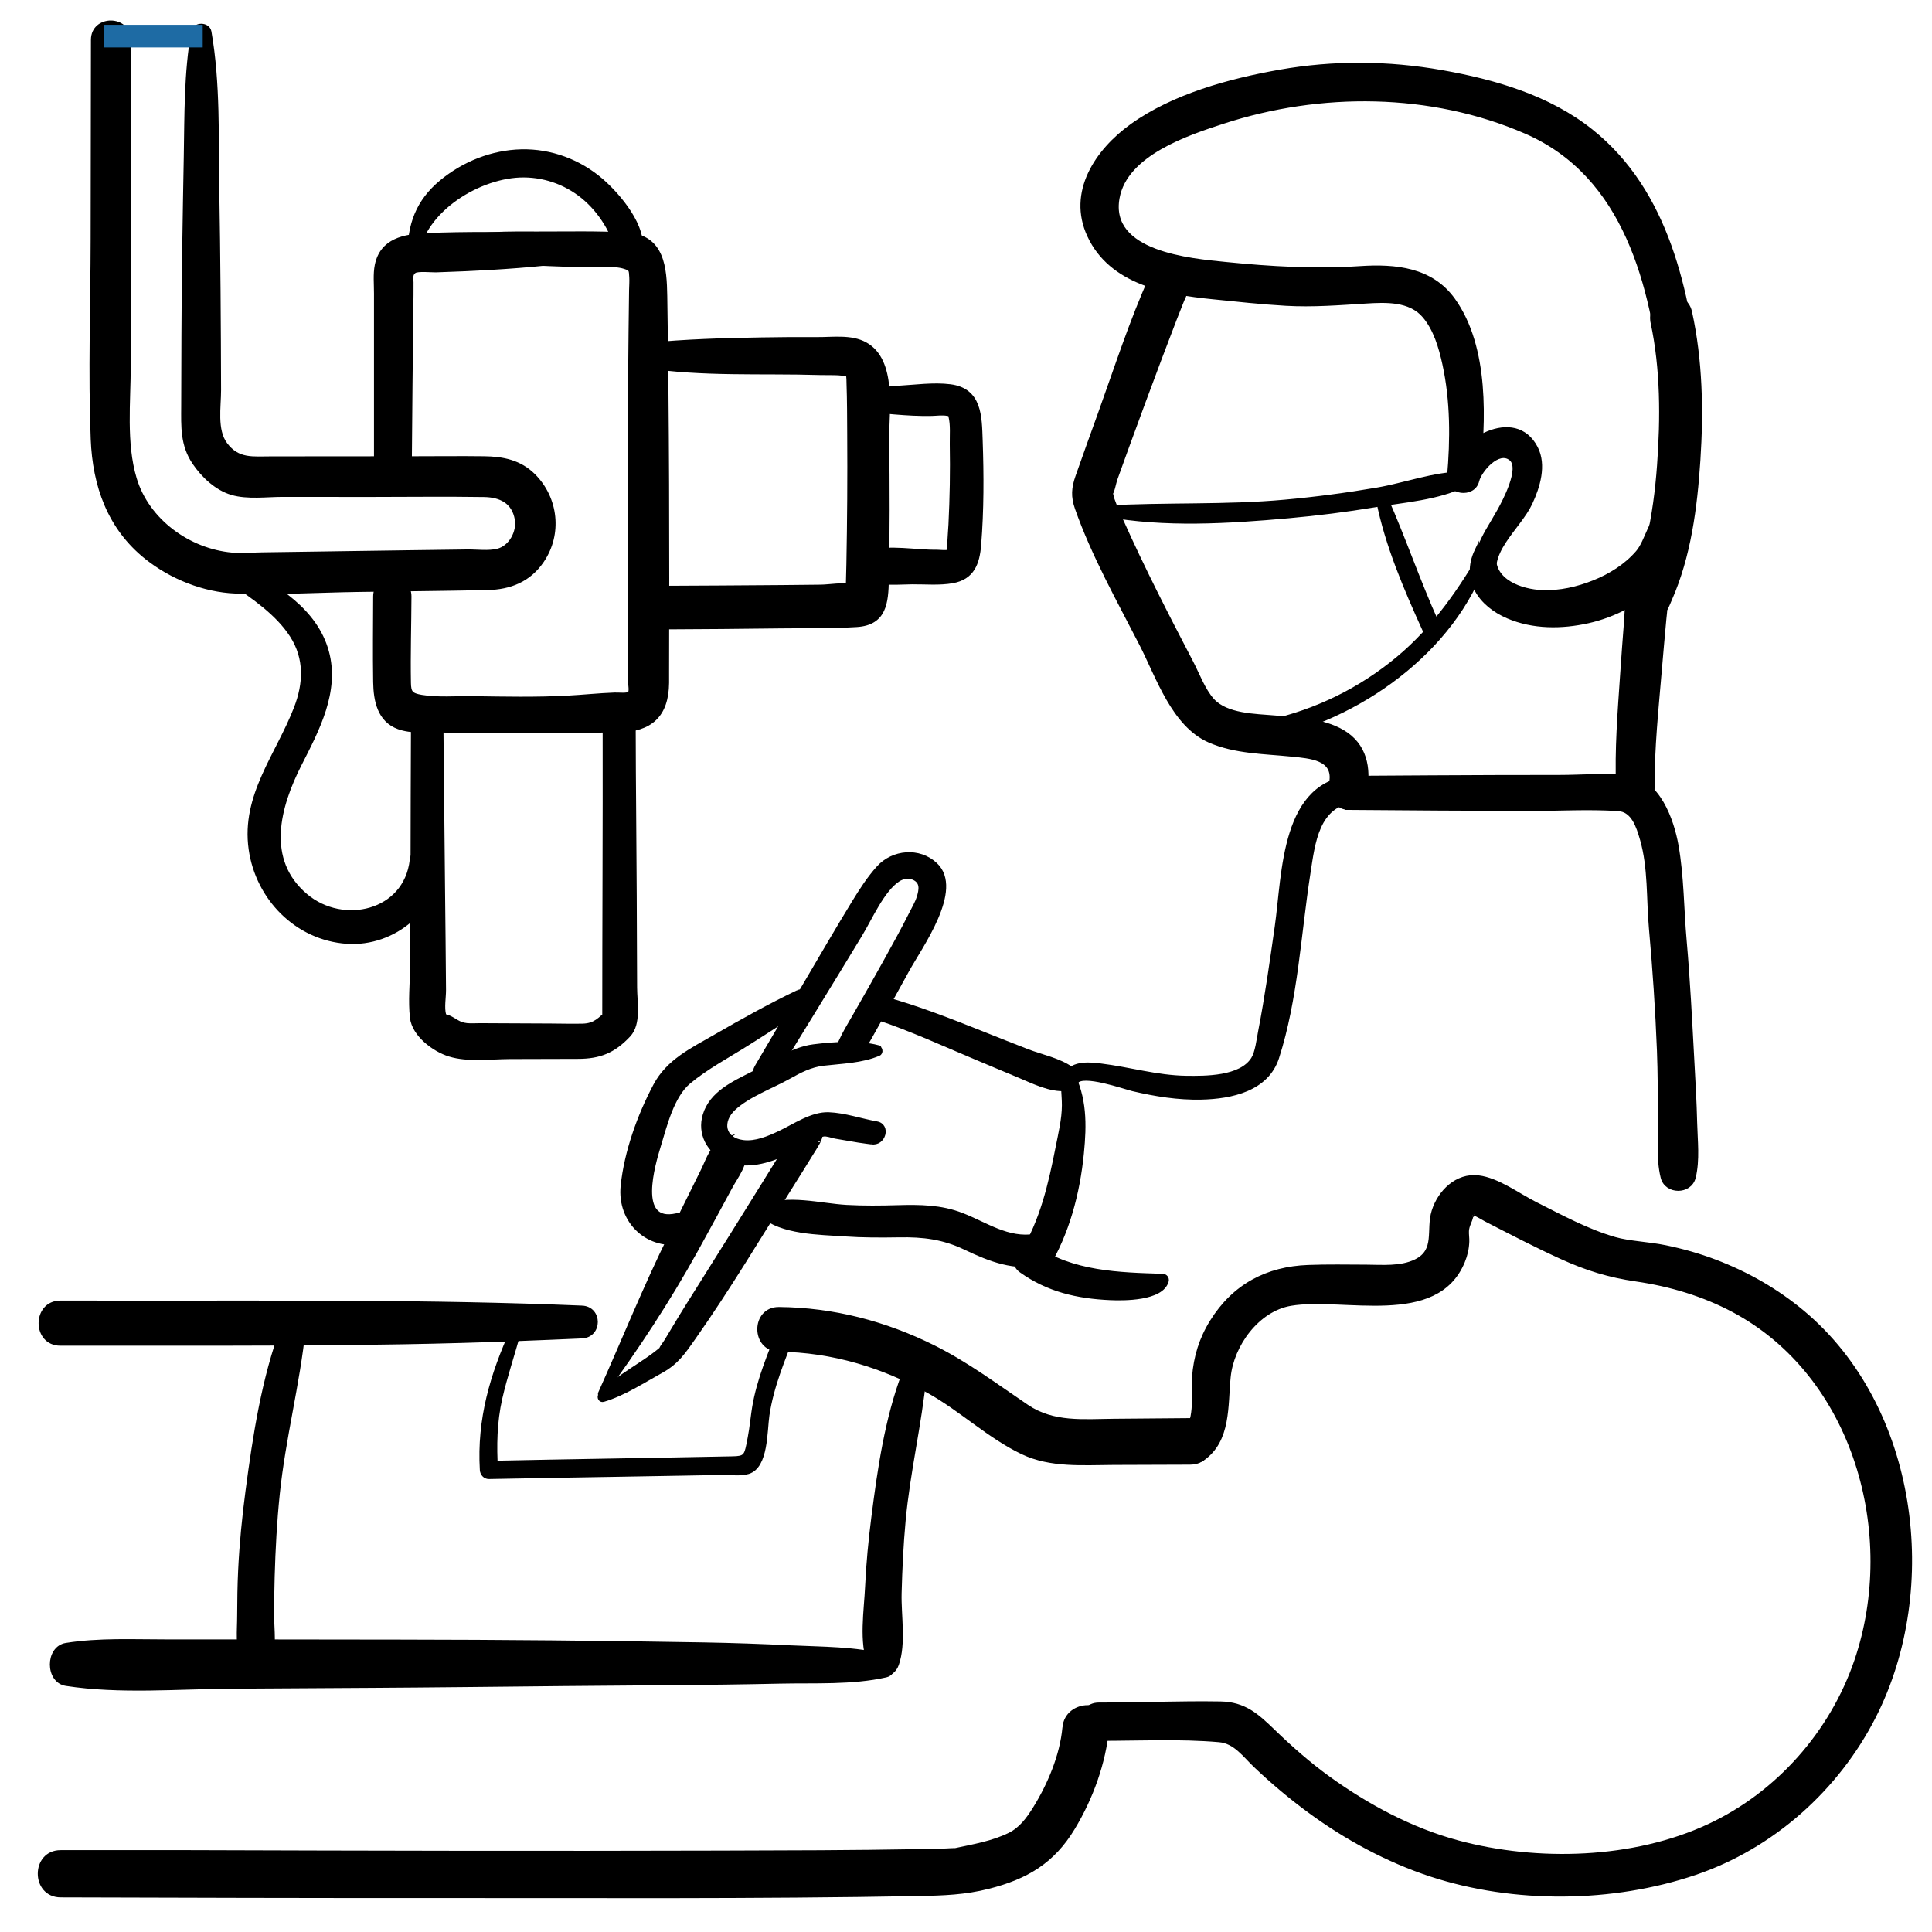
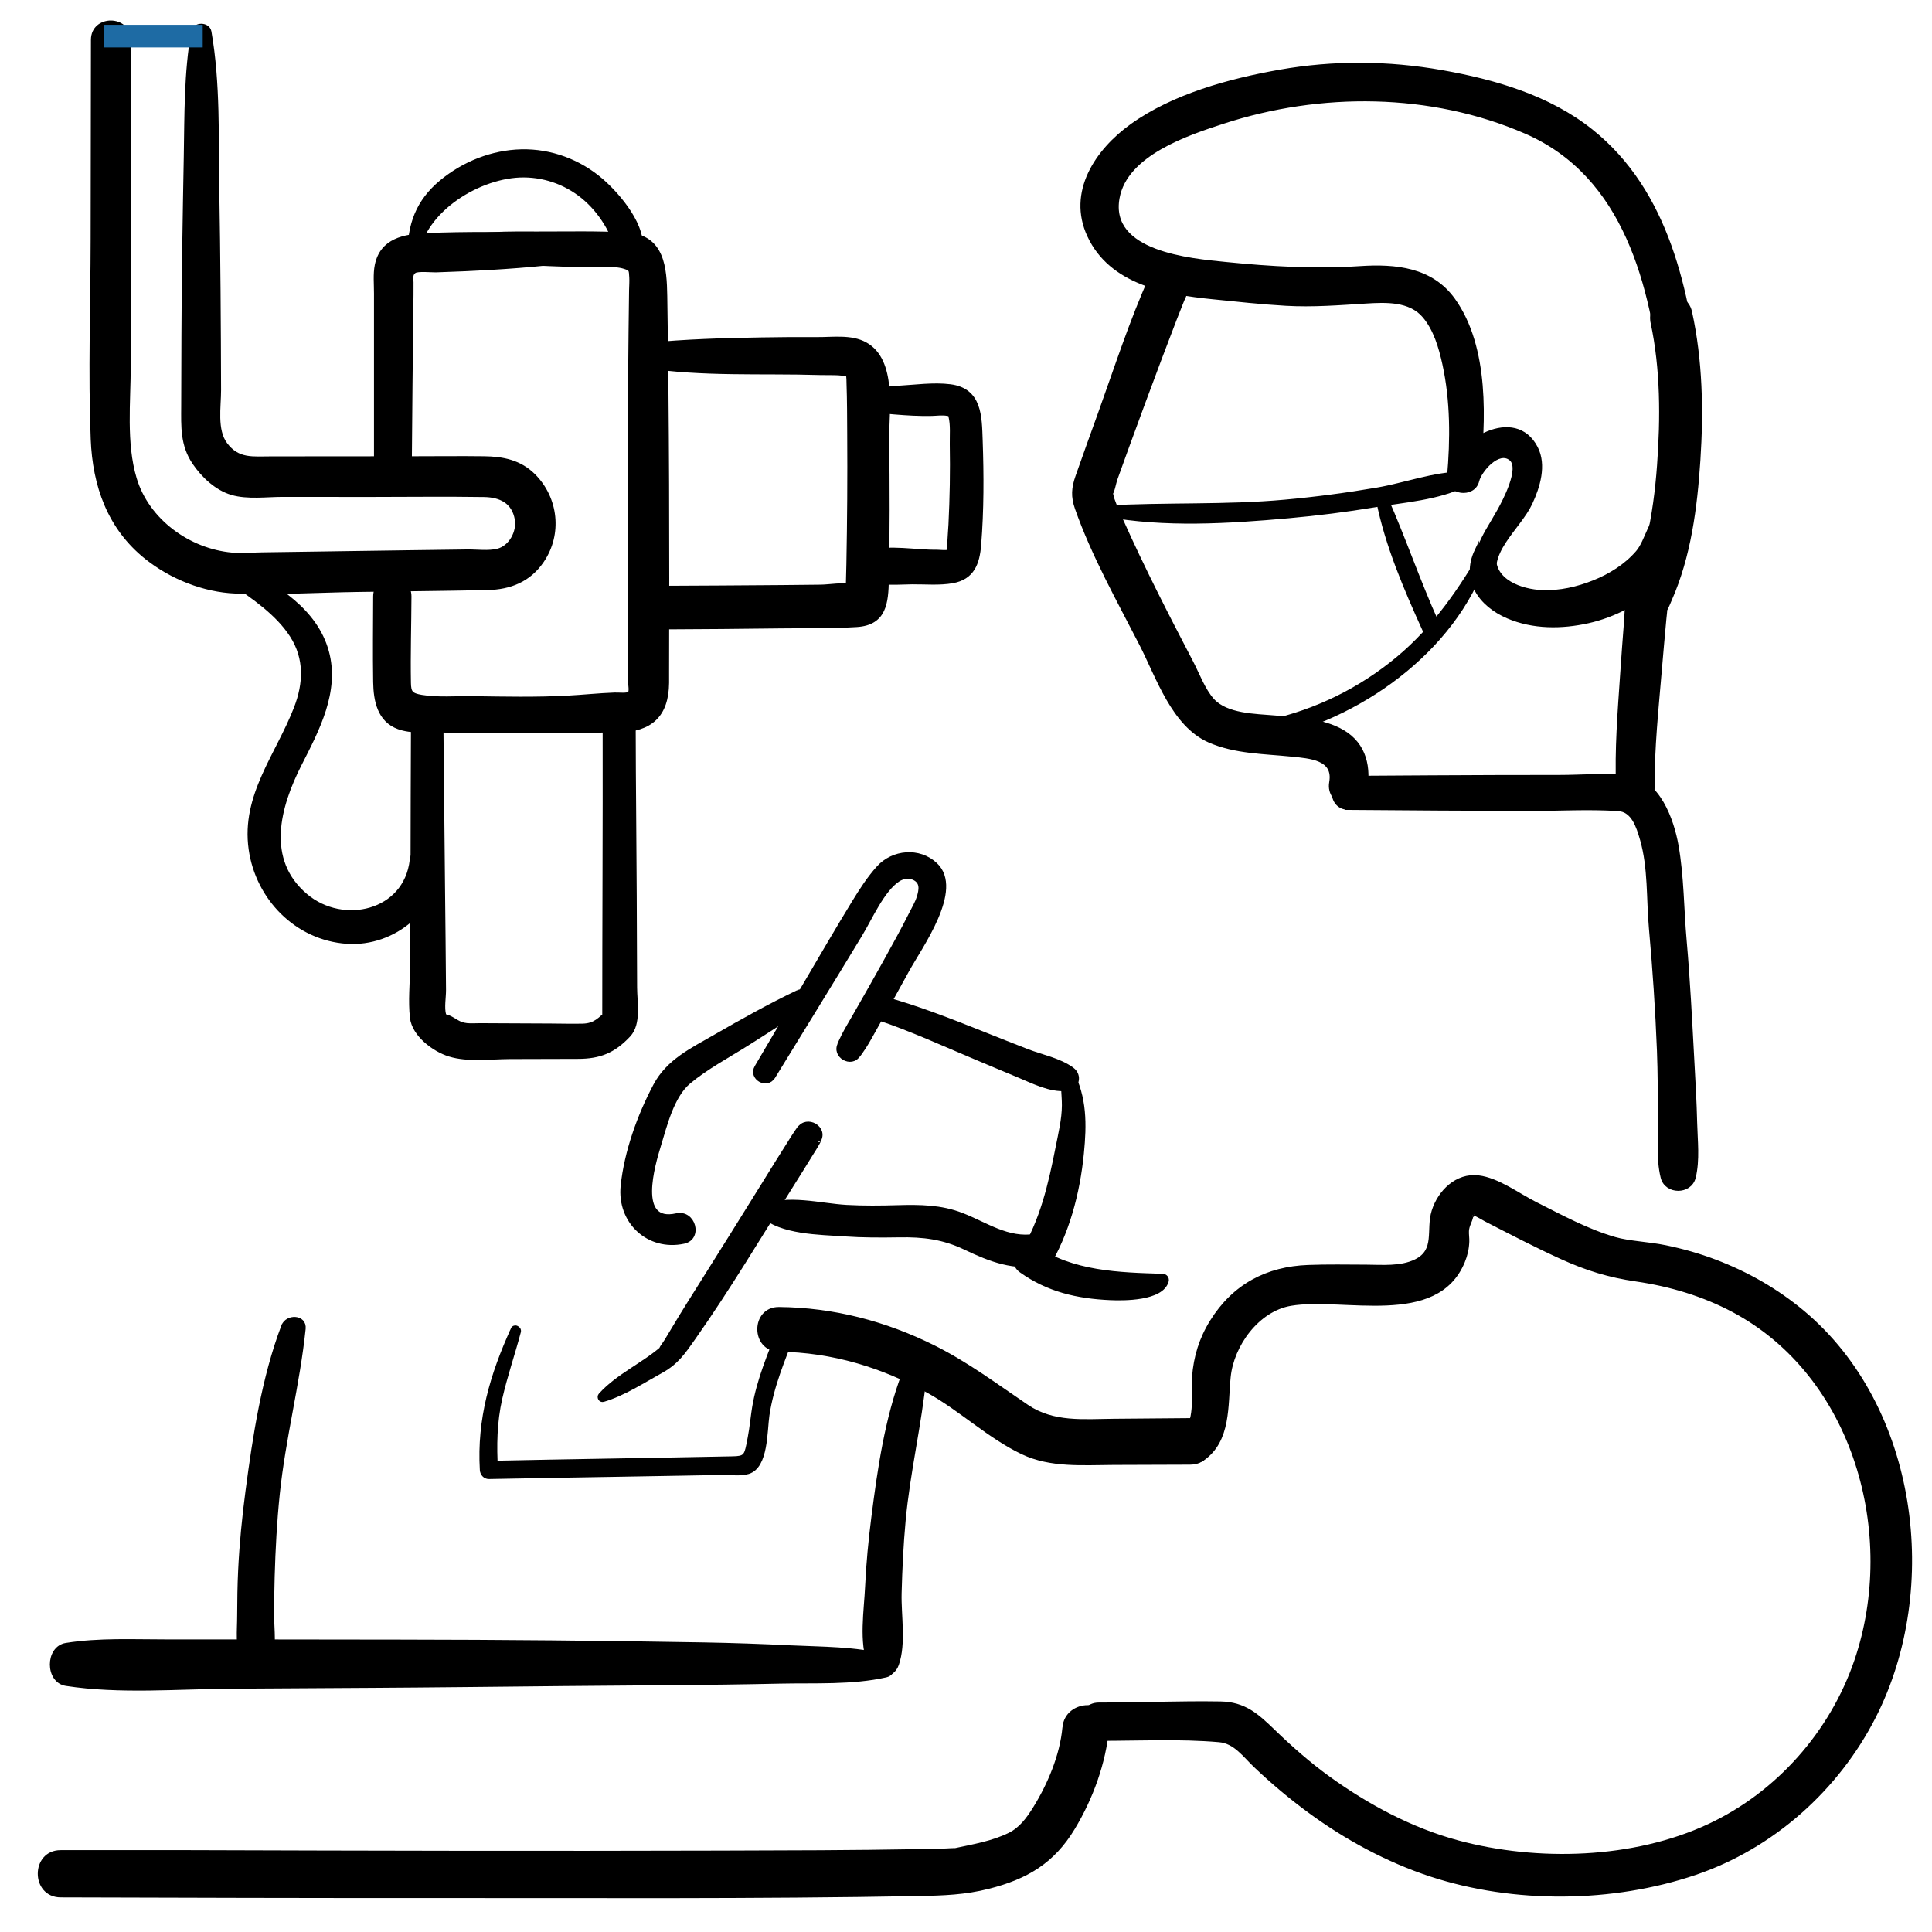
<svg xmlns="http://www.w3.org/2000/svg" id="Capa_1" viewBox="0 0 512 512">
  <defs>
    <style>.cls-1{stroke:#1e6ba4;stroke-width:6px;}.cls-1,.cls-2{stroke-miterlimit:10;}.cls-2{stroke:#000;}</style>
  </defs>
-   <path class="cls-2" d="M232.64,277.46c-5.2-1.33-11.71-.87-17.02-.21-5.85.73-11.14,4.65-16.26,7.25-4.98,2.53-10.87,5.16-12.63,10.99-1.49,4.94,1.07,9.61,5.61,11.73,5.26,2.44,11.47.55,16.39-1.81,2.65-1.27,6.9-4.22,9.45-4.71.91-.18,2.32.4,3.23.56,2.05.35,4.11.7,6.16,1.05.84.14,3.85.54,3.35.45,3.32.58,4.74-4.5,1.4-5.09-4.15-.73-8.5-2.27-12.73-2.42-4.44-.16-9.06,3.08-12.95,4.92-2.92,1.38-6.43,2.88-9.75,2.45-5.36-.7-6.01-5.52-2.38-8.87,3.83-3.54,9.99-5.75,14.56-8.3,3-1.68,5.76-3.13,9.16-3.52,4.89-.57,10.07-.66,14.64-2.6.83-.35.54-1.66-.24-1.86h0Z" />
  <path class="cls-2" d="M292.72,136.37c15.84,2.97,32.8,1.9,48.75.47,7.62-.68,15.22-1.64,22.77-2.89,7.63-1.27,17.13-1.93,24.03-5.51,1.43-.74.73-2.97-.8-2.96-7.34.02-15.2,2.98-22.47,4.22-8.1,1.39-16.26,2.47-24.45,3.21-15.86,1.45-31.71.65-47.57,1.58-1.01.06-1.37,1.67-.25,1.88h0Z" />
  <path class="cls-2" d="M393.48,145.26c-6.33,10.9-13.26,21.1-23.04,29.24-9.89,8.23-21.54,13.96-34.09,16.75-2.43.54-1.4,4.3,1.03,3.74,24.61-5.7,49.81-24.2,57.04-49.33.16-.56-.65-.9-.94-.4h0Z" />
  <path class="cls-2" d="M365.22,132.78c2.35,11.77,7.3,23.24,12.23,34.13,1.03,2.27,4.37.3,3.35-1.96-4.91-10.85-8.71-22.16-13.53-33.03-.54-1.22-2.28-.31-2.05.86h0Z" />
  <path class="cls-2" d="M135.87,352.22c-5.52,12.12-9,23.89-8.21,37.33.06,1.02.83,1.93,1.91,1.91,11.77-.24,23.54-.42,35.31-.62,6.12-.1,12.24-.21,18.35-.32,2.72-.05,5.45-.1,8.17-.15,2.14-.04,4.87.4,6.92-.25,4.83-1.52,4.46-10.82,5.09-15.1,1.12-7.62,4.2-14.88,6.99-22,.91-2.32-2.84-3.33-3.74-1.03-2.66,6.78-5.63,13.71-6.83,20.94-.33,1.99-.52,4-.83,6-.21,1.35-.45,2.68-.73,4.02-.6,2.94-1.02,3.43-4.06,3.49-21.55.44-43.1.74-64.65,1.2l1.91,1.91c-.38-6.39-.28-12.68,1.14-18.95,1.35-5.96,3.37-11.76,4.93-17.66.26-.98-1.24-1.69-1.69-.71h0Z" />
  <path class="cls-2" d="M318.73,386.62c7.05-4.87,6.15-14.12,6.91-21.69.85-8.52,7.6-17.87,16.41-19.37,13.86-2.36,38.63,5.87,45.67-11.25.71-1.73,1.09-3.39,1.16-5.27.04-.94-.14-1.89-.09-2.84.09-1.54.89-2.5,1.13-3.87-.01.07,1.09-1.02.69-.74.03-.02-1.4-.38-.05.02,1.08.33,2.2,1.11,3.2,1.63,6.63,3.41,13.25,6.86,20.04,9.95,6.69,3.05,12.61,4.87,19.83,5.92,8.95,1.3,17.8,3.92,25.79,8.19,32.29,17.23,43.92,59.25,32.5,92.81-6.47,19.02-20.76,35.22-38.99,43.73-19.99,9.34-45.53,10.04-66.61,4.37-12.27-3.3-23.95-9.56-34.22-16.97-5.23-3.77-10.07-8.05-14.7-12.53-4.32-4.17-7.66-7.2-13.95-7.31-10.75-.18-21.5.3-32.25.29-5.89,0-5.9,9.15,0,9.15,10.52.01,21.44-.55,31.91.36,4.24.37,6.65,3.98,9.65,6.82,4.49,4.27,9.25,8.26,14.24,11.93,9.73,7.16,20.76,13.13,32.26,16.9,21.95,7.2,48.06,6.97,69.93-.44,20.5-6.94,37.7-22.32,47.49-41.57,17.29-33.99,11.12-81.92-18.88-107.04-6.95-5.82-14.76-10.28-23.23-13.5-4.28-1.63-8.7-2.88-13.18-3.8-4.58-.94-9.63-1.09-13.44-2.18-7.32-2.1-14.29-5.92-21.06-9.32-4.56-2.29-9.96-6.41-15.12-7.02-5.68-.68-10.26,3.84-11.87,8.98-1.57,5.01,1.01,10.45-4.71,13.25-3.97,1.94-8.87,1.46-13.16,1.44-5.11-.02-10.22-.11-15.33.08-10.91.39-19.68,5.01-25.58,14.5-2.85,4.58-4.31,9.35-4.72,14.69-.25,3.19.83,11.84-2.18,13.99-4.6,3.3-.26,10.98,4.5,7.69h0Z" />
  <path class="cls-2" d="M282.05,457.83c-.68,7.43-3.95,15.15-7.85,21.44-1.72,2.76-3.67,5.43-6.64,6.9-4.49,2.21-9.51,3.05-14.34,4.09-1.28.28,1.79-.03-.45.01-.72.01-1.44.07-2.17.1-2.34.09-4.68.13-7.02.17-17.57.32-35.15.34-52.73.39-46.91.14-93.82.03-140.73-.12-11.35-.04-22.7.03-34.05,0-7.41-.02-7.42,11.49,0,11.52,32.27.1,64.53.19,96.79.17,43.56-.03,87.16.28,130.72-.53,6.34-.12,12.19-.32,18.4-1.91,10-2.54,17.02-6.67,22.39-15.58,4.82-7.98,8.23-17.33,9.07-26.64.66-7.3-10.74-7.26-11.4,0h0Z" />
  <path class="cls-2" d="M206.43,357.72c14.17.17,27.58,4.22,39.89,11.14,8.48,4.77,15.88,11.89,24.63,16.06,7.49,3.58,16.08,2.83,24.17,2.8,6.76-.02,13.52-.03,20.28-.07,7.29-.04,7.31-11.38,0-11.33-6.76.04-13.52.11-20.28.17-8.02.07-15.98.96-22.97-3.76-8.14-5.5-15.91-11.34-24.74-15.74-12.83-6.4-26.62-9.99-40.98-10.12-6.98-.06-6.99,10.76,0,10.85h0Z" />
-   <path class="cls-2" d="M154.22,346.5c-40.39-1.68-80.85-1.27-121.27-1.32-5.64,0-11.28-.03-16.93-.02-7.05.02-7.06,10.99,0,10.97,40.39-.09,80.91.36,121.27-1.23,5.64-.22,11.28-.44,16.93-.7,4.94-.23,4.95-7.49,0-7.7h0Z" />
  <path class="cls-2" d="M234.81,438.94c-8.02-2.13-17.06-2.01-25.33-2.41-7.72-.38-15.43-.64-23.17-.78-26.72-.47-53.46-.71-80.19-.74-13.09-.02-26.17-.03-39.26-.05-7.54,0-15.09-.01-22.63,0-8.91.01-17.89-.47-26.71.93-5.06.8-5.08,9.62,0,10.4,14.3,2.19,29.46.82,43.92.73,12.24-.07,24.47-.14,36.71-.22,17.24-.1,34.47-.31,51.71-.48,18.92-.19,37.85-.21,56.77-.64,9.2-.21,19.18.38,28.18-1.66,2.53-.57,2.42-4.44,0-5.09h0Z" />
  <path class="cls-2" d="M239.51,364.01c-4.54,12.01-6.47,25.36-8.09,38.05-.78,6.12-1.38,12.28-1.66,18.45-.28,6.18-1.68,14.81.7,20.58,1.4,3.4,5.95,3.71,7.25,0,1.95-5.54.58-12.98.73-18.86.17-6.46.47-12.9,1.07-19.34,1.19-12.82,4.24-25.36,5.51-38.14.33-3.36-4.47-3.48-5.51-.75h0Z" />
  <path class="cls-2" d="M75.05,351.4c-5.22,13.78-7.57,29.2-9.49,43.75-.92,6.96-1.61,13.96-1.95,20.98-.19,4-.25,8.01-.26,12.01,0,3.94-.55,8.28.95,11.96,1.38,3.4,5.97,3.71,7.25,0,1.29-3.74.61-8.04.6-11.96,0-3.45.04-6.89.14-10.33.21-7.3.6-14.59,1.35-21.86,1.51-14.73,5.34-29.11,6.86-43.81.34-3.32-4.42-3.44-5.44-.74h0Z" />
  <path class="cls-2" d="M437.92,85.46c2.63,12.34,2.63,25.36,1.71,37.89-.48,6.63-1.34,13.23-2.83,19.72-1.2,5.23-3.42,9.84-5.09,14.85-.71,2.12-.66,4.6-.83,6.82-.36,4.64-.71,9.29-1.02,13.94-.67,9.93-1.5,19.99-1.08,29.95.25,5.9,9.25,5.96,9.21,0-.06-10.34,1.04-20.74,1.91-31.04.38-4.51.78-9.02,1.2-13.52.11-1.13.26-2.27.32-3.4.01-.24.02-.52.07-.75-.91,3.97.66-.13,1.03-.94,5.12-11.53,6.78-24.53,7.6-37.02.86-13.04.59-26.46-2.21-39.26-1.43-6.52-11.39-3.76-9.99,2.76h0Z" />
  <path class="cls-2" d="M361.74,209.87c1.2-6.35,0-12.51-5.94-15.98-5.31-3.11-12.05-3.26-18.01-3.79-5.07-.45-12.78-.43-16.49-4.57-2.4-2.68-3.88-6.8-5.53-9.96-6.48-12.4-12.88-24.88-18.59-37.66-.85-1.9-1.72-3.82-2.4-5.79-.14-.41-.35-1.84-.66-2.1-.05-.04-.44,1.64.02,1.18.77-.77,1.11-3.16,1.46-4.15,1-2.8,2.01-5.6,3.03-8.4,2.91-8,5.87-15.99,8.87-23.96,1.28-3.39,2.56-6.77,3.87-10.15.5-1.29,1.01-2.57,1.52-3.85.65-1.61.33-.87.89-2.1,2.7-5.89-6.08-11.03-8.74-5.11-5.27,11.71-9.25,24.11-13.59,36.18-1.99,5.53-4,11.06-5.94,16.61-1.07,3.05-1.25,5.3-.15,8.43,4.38,12.46,11.1,24.37,17.1,36.09,4.41,8.61,8.5,21.31,18.01,25.5,6.8,3,14.5,2.98,21.77,3.72,4.96.51,11.65.87,10.51,7.34-1.04,5.86,7.88,8.41,9,2.48h0Z" />
  <path class="cls-2" d="M397,154.61c-4.05-7.79,5.47-14.58,8.6-21.26,2.04-4.34,3.8-10.09,1.45-14.66-5.56-10.8-20.66-1.93-22.94,6.69,2.51.34,5.03.68,7.54,1.02,1.68-14.68,2.55-34.31-6.49-46.94-5.83-8.14-15.33-9.06-24.73-8.44-12,.78-23.61.11-35.56-1.09-9.5-.95-31.33-2.8-28.67-17.5,2.1-11.64,18.43-17.03,27.88-20.11,25.8-8.42,55.15-8.29,80.29,2.64,26.53,11.53,33.54,40.81,36.38,66.92.64,5.87,9.92,5.93,9.27,0-2.66-24.42-8.06-51.01-28.33-67.18-11.26-8.99-25.64-13.16-39.64-15.63-14.23-2.51-28.6-2.62-42.84-.11-13.27,2.34-28.23,6.39-39.32,14.37-9.21,6.63-16.61,17.6-11.27,29.1,5.8,12.51,20.39,15.14,32.7,16.37,6.47.65,12.94,1.37,19.44,1.74,7.15.41,14.04-.15,21.16-.59,5.35-.33,11.75-.62,15.51,3.82,2.97,3.51,4.34,8.29,5.31,12.69,2.13,9.73,2.12,20.05,1.23,29.94-.39,4.33,6.55,5.19,7.54,1.02.64-2.67,5.55-8.54,8.87-5.82,3.01,2.46-1.84,11.44-3.02,13.58-3.99,7.23-9.35,13.24-3.71,21.4,1.41,2.04,4.51.28,3.35-1.96h0Z" />
  <path class="cls-2" d="M391.28,145.93c-3.66,7.74.99,14.35,8.34,17.49,6.68,2.86,14.25,2.81,21.25,1.25,6.96-1.56,13.73-5.13,18.85-10.1,3.96-3.85,11.2-13.28,6.04-18.48-1.35-1.36-3.11-1.3-4.74-.61-3.65,1.54-4.46,7.87-7.05,10.88-3.08,3.58-7.24,6.17-11.6,7.91-4.34,1.73-8.98,2.79-13.67,2.61-5.48-.21-13.27-2.81-12.68-9.66.22-2.47-3.68-3.53-4.74-1.28h0Z" />
  <path class="cls-2" d="M357.29,214.13c16.03.12,32.05.25,48.08.28,7.77.01,15.74-.48,23.5.04,3.89.26,5.24,4.51,6.25,8.02,2.17,7.56,1.66,15.73,2.36,23.51.98,10.81,1.7,21.64,2.13,32.48.23,5.8.2,11.61.3,17.42.09,5.26-.59,11,.68,16.13,1.01,4.09,7.3,4.11,8.3,0,1.12-4.62.5-9.7.38-14.42-.13-5.51-.45-10.99-.75-16.5-.58-10.63-1.1-21.25-2.04-31.86-.74-8.32-.69-16.85-2.14-25.09-1.22-6.91-4.92-17.26-12.99-18.19-5.88-.68-12.13-.08-18.04-.08-11.31,0-22.62.03-33.93.1-7.36.05-14.72.09-22.08.14-5.15.03-5.16,7.96,0,8h0Z" />
  <path class="cls-2" d="M227.36,108.53c6.47.41,13.03,1.35,19.56,1.2,1.35-.03,2.83-.27,4.17,0,1.19.24.53-.32.76.61.58,2.26.31,5.09.35,7.41.13,7.08,0,14.19-.35,21.26-.08,1.64-.25,3.29-.31,4.93,0,.24,0,2.1-.02,2.12-.37.4-2.78.11-3.27.12-5.72.09-12.39-1.4-17.88.21-3.72,1.09-3.29,5.87,0,7.13,3.57,1.37,7.53.86,11.31.83,3.5-.03,7.32.33,10.77-.29,5.3-.96,6.68-4.79,7.07-9.68.74-9.15.72-18.48.4-27.65-.22-6.36-.15-13.39-8.11-14.4-4.42-.56-9.49.16-13.94.41-3.78.22-7.38.99-11.04,1.73-2.39.48-1.66,3.91.55,4.05h0Z" />
  <path class="cls-2" d="M170.85,96.99c15.3,2.39,30.98,1.42,46.41,1.9,2.24.07,5.75-.15,7.5.5.16.06-.18-1.11-.02.11.09.71.08,1.45.1,2.17.16,4.45.15,8.91.18,13.37.08,11.5,0,23.01-.22,34.51-.04,2.03-.08,4.07-.15,6.1-.02.52-.25,1.56-.07,2.02.36.93-1.55,2.37,1.43-.83,2.61-2.8,1.24-1.17-.29-1.53-2.4-.57-5.77.1-8.25.13-3.58.05-7.17.08-10.75.11-10.32.09-20.65.14-30.97.19-6.79.03-6.8,10.58,0,10.55,10.32-.04,20.65-.13,30.97-.26,6.75-.09,13.58.06,20.32-.36,7.47-.47,7.89-6.02,8.02-12.08.27-12.33.24-24.68.09-37.02-.09-7.52,2.14-21.03-5.85-25.41-3.74-2.05-8.59-1.3-12.68-1.33-4.95-.04-9.91.01-14.86.09-10.05.16-20.15.45-30.14,1.44-2.94.29-4.24,5.11-.77,5.66h0Z" />
  <path class="cls-2" d="M108.65,121.49c.09-13.29.24-26.59.39-39.88.03-2.26.07-4.51.05-6.77,0-1.09-.34-2.13.73-2.91.83-.61,4.68-.22,5.69-.25,9.67-.32,19.35-.81,28.98-1.79,4.87-.5,5.1-7.69,0-7.76-10.49-.14-20.98-.31-31.47.14-5.86.25-11.82,1.32-13.2,8-.48,2.35-.2,5.13-.21,7.55-.04,14.56.04,29.11,0,43.67-.02,5.81,8.99,5.82,9.03,0h0Z" />
  <path class="cls-2" d="M119.24,66.62c10.94,3.35,23.76,3.23,35.15,3.73,3.23.14,8.14-.56,11.16.43,1.67.55,1.59.7,1.71,2.73.07,1.1-.03,2.24-.05,3.34-.2,14.36-.32,28.72-.32,43.08,0,16.69-.09,33.38,0,50.07.02,3.59.06,7.17.06,10.76,0,.7.35,2.42-.1,2.95-.49.57-2.92.28-3.96.32-4.19.15-8.35.6-12.53.82-8.32.44-16.73.26-25.06.14-4.37-.06-9.28.37-13.6-.35-2.8-.47-3.25-1.16-3.3-3.66-.14-7.63.11-15.28.14-22.92.02-5.89-9.14-5.9-9.15,0-.02,7.56-.12,15.12,0,22.68.08,4.9,1.07,10.16,6.26,12.03,3.41,1.23,7.56.8,11.15.86,4.78.09,9.56.11,14.33.11,10.92-.02,21.85,0,32.77-.14,8.5-.12,12.83-4,12.91-12.65,0-.92,0-1.85,0-2.77.11-33.23.05-66.47-.48-99.69-.12-7.44-.65-15.8-10.17-16.37-7.79-.46-15.75-.26-23.57-.27-7.64-.01-15.95-.19-23.37,1.75-1.54.4-1.46,2.59,0,3.04h0Z" />
  <path class="cls-2" d="M51.16,8.44c-1.93,10.91-1.76,22.01-1.96,33.08-.29,15.83-.57,31.66-.62,47.5-.02,6.21-.04,12.41-.06,18.62-.02,5.41-.28,10.24,2.93,14.99,2.34,3.46,5.9,6.84,10,8.05,4.14,1.22,9.22.5,13.51.5,7.5,0,14.99.02,22.49.02,10.28,0,20.57-.14,30.85.02,4.3.07,7.8,1.71,8.62,6.37.58,3.35-1.58,7.44-5.01,8.31-2.45.62-5.52.18-8,.21-5.54.07-11.09.15-16.63.22-12.65.17-25.29.36-37.94.55-2.59.04-5.29.29-7.87.06-11.45-1.03-22.41-8.95-25.74-20.09-2.83-9.44-1.58-20.34-1.58-30.13,0-9.79,0-19.58,0-29.37,0-18.94-.01-37.88-.03-56.82,0-6.12-9.5-6.13-9.52,0-.04,17.61-.06,35.22-.08,52.83-.02,17.63-.68,35.4.02,53.02.49,12.32,4.4,23.49,14.29,31.38,6.55,5.22,15.16,8.69,23.58,9.03,10.76.43,21.69-.26,32.45-.42,11.43-.17,22.86-.26,34.29-.5,5.99-.12,11.09-2.11,14.58-7.3,4.77-7.07,3.76-16.49-2.28-22.53-3.67-3.67-8.18-4.57-13.15-4.63-6.29-.08-12.59,0-18.88,0-8.53,0-17.06,0-25.59.02-3.97,0-7.94,0-11.91.01-4.99,0-8.85.66-12.13-3.7-2.83-3.77-1.69-9.92-1.7-14.4-.05-17.69-.16-35.38-.47-53.06-.24-13.92.32-28.12-2.08-41.86-.38-2.17-4-2.17-4.38,0h0Z" />
  <path class="cls-2" d="M110.42,67.88c1.68-12.29,16.84-21.42,28.39-21.36,6.11.03,11.94,2.29,16.49,6.35,2.37,2.11,4.32,4.63,5.86,7.4,1.42,2.54,1.91,5.67,4.16,7.58,1.42,1.21,3.8.87,4.31-1.14,1.63-6.39-5.68-14.97-10.19-18.88-5.89-5.1-13.47-7.94-21.28-7.76-7.72.18-15.23,3.18-21.17,8.08-6.3,5.19-8.59,11.49-8.48,19.47.01,1.05,1.75,1.38,1.91.26h0Z" />
  <path class="cls-2" d="M109.41,192.31c-.07,12.44-.08,24.87-.11,37.31-.03,8.87-.07,17.74-.13,26.61-.03,4.38-.53,9.09-.03,13.45.52,4.55,5.83,8.54,9.96,9.82,4.92,1.52,10.95.68,16.04.66,5.99-.02,11.99-.04,17.98-.05,5.77,0,9.51-1.5,13.51-5.77,2.86-3.06,1.72-8.7,1.71-12.62-.03-8.13-.07-16.26-.1-24.39-.06-14.73-.25-29.48-.27-44.21,0-4.99-7.77-5-7.76,0,.05,25.94-.11,51.89-.11,77.83.4-.98.81-1.95,1.21-2.93-2.42,2.06-3.56,3.67-6.88,3.75-2.8.07-5.62-.02-8.43-.03-6.29-.03-12.59-.06-18.88-.09-1.12,0-2.3.1-3.42-.02-2.21-.23-2.99-1.3-4.89-2.13-1.7-.74-.64.99-1.08-.56-.53-1.86-.02-4.66-.03-6.58-.13-18.04-.39-36.09-.53-54.13-.04-5.31-.1-10.62-.16-15.94-.06-4.87-7.55-4.88-7.58,0h0Z" />
  <path class="cls-2" d="M201.9,322.01c5.14,4.68,15.2,4.68,21.88,5.15,4.84.34,9.66.33,14.5.25,6.35-.11,11.65.51,17.49,3.3,6.86,3.28,12.91,5.55,20.62,4.26,4.91-.82,2.83-8.3-2.06-7.48-7.22,1.2-13.04-3.1-19.45-5.58-5.56-2.15-11.11-2.19-16.95-2.03-4.54.13-9.07.18-13.62-.07-6.8-.38-15.86-2.91-22.14.06-.78.37-.89,1.59-.28,2.14h0Z" />
  <path class="cls-2" d="M232.87,269.9c8.68,2.92,17.05,6.78,25.49,10.32,3.77,1.58,7.54,3.18,11.32,4.74,4.05,1.67,8.52,4.06,12.99,3.67,2.91-.25,3.76-3.62,1.44-5.31-3.36-2.45-7.98-3.32-11.85-4.81-4.05-1.56-8.07-3.18-12.1-4.78-8.49-3.37-17-6.73-25.81-9.15-3.45-.94-4.81,4.19-1.47,5.32h0Z" />
  <path class="cls-2" d="M204.98,285.37c7.7-12.55,15.44-25.09,23.07-37.69,2.62-4.32,5.86-11.83,10-14.52,1.17-.76,2.73-1.08,4.1-.45,2.26,1.04,1.92,3.05,1.28,5.11-.45,1.44-1.29,2.83-1.96,4.17-2.12,4.22-4.41,8.37-6.7,12.5-2.71,4.89-5.46,9.74-8.25,14.59-1.01,1.76-2.07,3.5-3,5.3-.27.52-1.52,3.15-.95,2.16-1.88,3.25,3.15,6.18,5.02,2.94-.52.9,1.05-1.36,1.39-1.9,1.1-1.7,2.06-3.51,3.05-5.27,2.83-5.01,5.64-10.04,8.4-15.1,3.41-6.25,14.6-21.46,7.51-28.12-4.38-4.11-11.3-3.42-15.15.82-2.52,2.78-4.6,6.03-6.56,9.23-4.36,7.13-8.56,14.37-12.8,21.58-4.32,7.34-8.64,14.68-12.97,22.03-1.71,2.9,2.75,5.49,4.5,2.63h0Z" />
  <path class="cls-2" d="M159.91,371.02c5.37-1.59,10.54-4.99,15.42-7.68,4.03-2.23,5.89-5.02,8.53-8.78,9.23-13.13,17.48-27.01,26.04-40.58,1.73-2.74,3.45-5.49,5.14-8.25.49-.8,1.03-1.59,1.48-2.41.27-.48,1.18-2.12.48-1.01,2.11-3.39-3.24-6.49-5.34-3.12.76-1.22-.48.57-.77,1-.65.96-1.25,1.96-1.87,2.94-2.15,3.37-4.25,6.77-6.35,10.17-5.5,8.86-11.02,17.71-16.58,26.54-2.46,3.91-4.93,7.8-7.29,11.76-.74,1.25-1.49,2.5-2.25,3.74-.54.88-2.1,2.84-.79,1.67-5.17,4.58-11.97,7.47-16.66,12.64-.53.58-.02,1.61.8,1.37h0Z" />
  <path class="cls-2" d="M282.07,284.13c-.76,3.02-.15,5.74-.16,8.77-.01,3.71-.96,7.55-1.67,11.18-1.9,9.69-4.17,19.59-9.43,28.06-.88,1.42-.58,3.43.59,4.59.5.5,1.03.72,1.67.97,1.56.61,3.47-.41,4.28-1.74,5.54-9.06,8.35-19.79,9.39-30.3.76-7.65.84-14.83-2.85-21.78-.4-.76-1.62-.58-1.83.24h0Z" />
-   <path class="cls-2" d="M285.23,286.77c1.57-2.6,12.81,1.39,14.99,1.91,5.97,1.4,12,2.37,18.15,2.23,7.98-.18,17.37-2.19,20.1-10.62,5.01-15.52,5.8-32.77,8.3-48.82,1.24-7.95,2.21-18.51,12.48-19.27,3.96-.3,4.05-6.41,0-6.24-19.47.8-18.91,25.56-20.93,39.61-1.33,9.28-2.62,18.59-4.41,27.8-.42,2.18-.79,5.52-1.88,7.25-3.22,5.11-12.59,5.05-17.8,4.97-7.64-.12-15.02-2.34-22.56-3.26-3.51-.43-8.03-.78-9.58,3.12-.74,1.86,2.18,2.96,3.16,1.33h0Z" />
  <path class="cls-2" d="M308.14,338.07c-11.48-.35-24.11-.66-33.89-7.57-3.84-2.71-7.45,3.59-3.67,6.28,7.16,5.11,14.93,6.88,23.61,7.27,3.48.16,13.73.27,15.03-4.56.19-.72-.35-1.4-1.08-1.42h0Z" />
  <path class="cls-2" d="M61.47,154.34c5.67,3.92,12.04,8.2,15.83,14.09,3.9,6.07,3.61,12.7,1.09,19.21-4.82,12.48-14.01,23.17-12,37.39,1.83,13.01,12.22,23.68,25.54,24.59,12.56.85,24.14-8.93,24.54-21.67.15-4.86-6.87-4.61-7.39,0-1.58,13.93-18.14,17.7-28,9.4-11.25-9.47-7.3-23.64-1.61-34.82,4.65-9.14,10.08-19.29,7.19-29.85-3.01-10.97-13.5-17.3-22.95-22.17-2.55-1.32-4.57,2.21-2.23,3.82h0Z" />
  <path class="cls-2" d="M211.36,262.92c-7.46,3.57-14.67,7.6-21.84,11.73-6.17,3.56-12.45,6.5-15.9,12.99-4.24,7.98-7.7,17.61-8.64,26.62-.99,9.51,6.85,16.85,16.23,14.85,4.6-.98,2.66-8.11-1.95-7.07-10.87,2.45-6.15-13.4-4.58-18.55,1.6-5.24,3.47-13.03,7.88-16.72,4.65-3.89,10.42-6.94,15.53-10.17,5.18-3.28,10.36-6.55,15.35-10.12,2.15-1.54.33-4.72-2.08-3.56h0Z" />
-   <path class="cls-2" d="M159.74,369.64c9.01-12.3,17.35-24.93,24.73-38.29,3.1-5.6,6.15-11.23,9.19-16.86,1.47-2.72,4.36-6.3,3.45-9.57-.14,1.04-.27,2.09-.41,3.13,0,0,0-.01.01-.02,2.37-4.65-4.63-8.76-7.01-4.1v.02c.8-.62,1.61-1.24,2.42-1.87-3.35,1.26-4.42,5.1-5.88,8.07-2.83,5.76-5.68,11.5-8.53,17.25-6.79,13.71-12.45,27.87-18.71,41.81-.22.5.41.87.73.43h0Z" />
  <line class="cls-1" x1="27.49" y1="9.57" x2="53.72" y2="9.57" />
</svg>